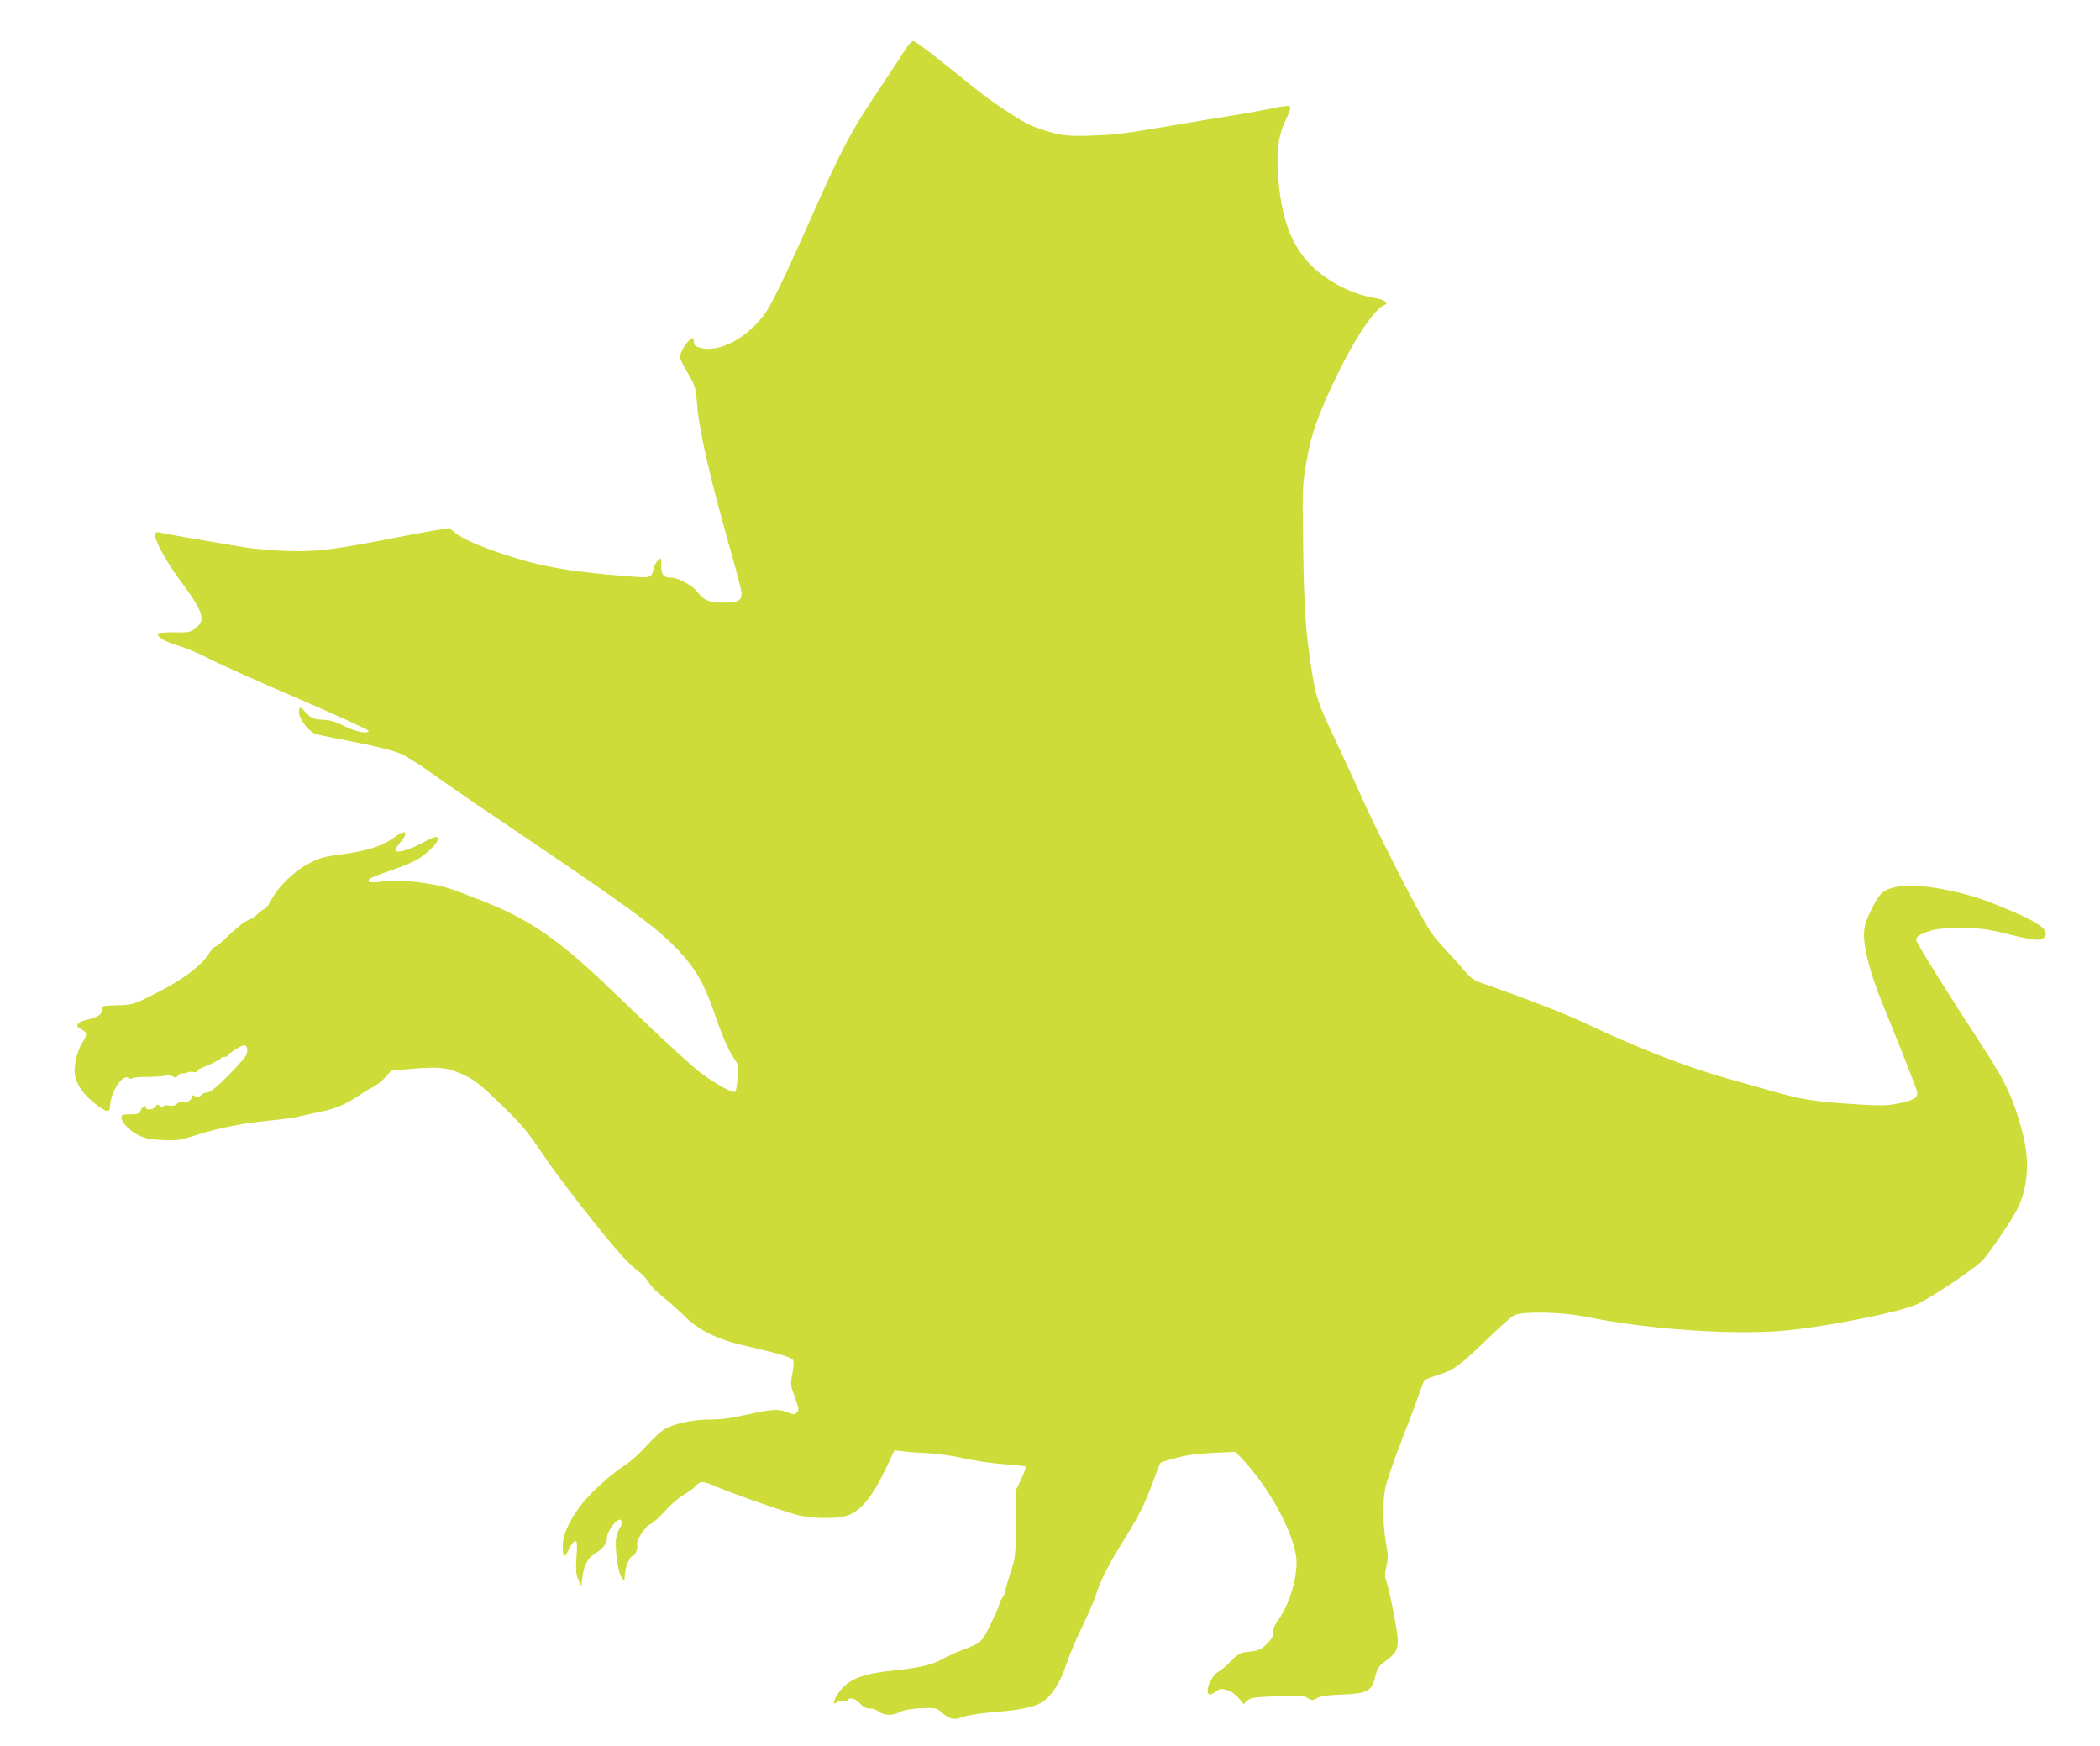
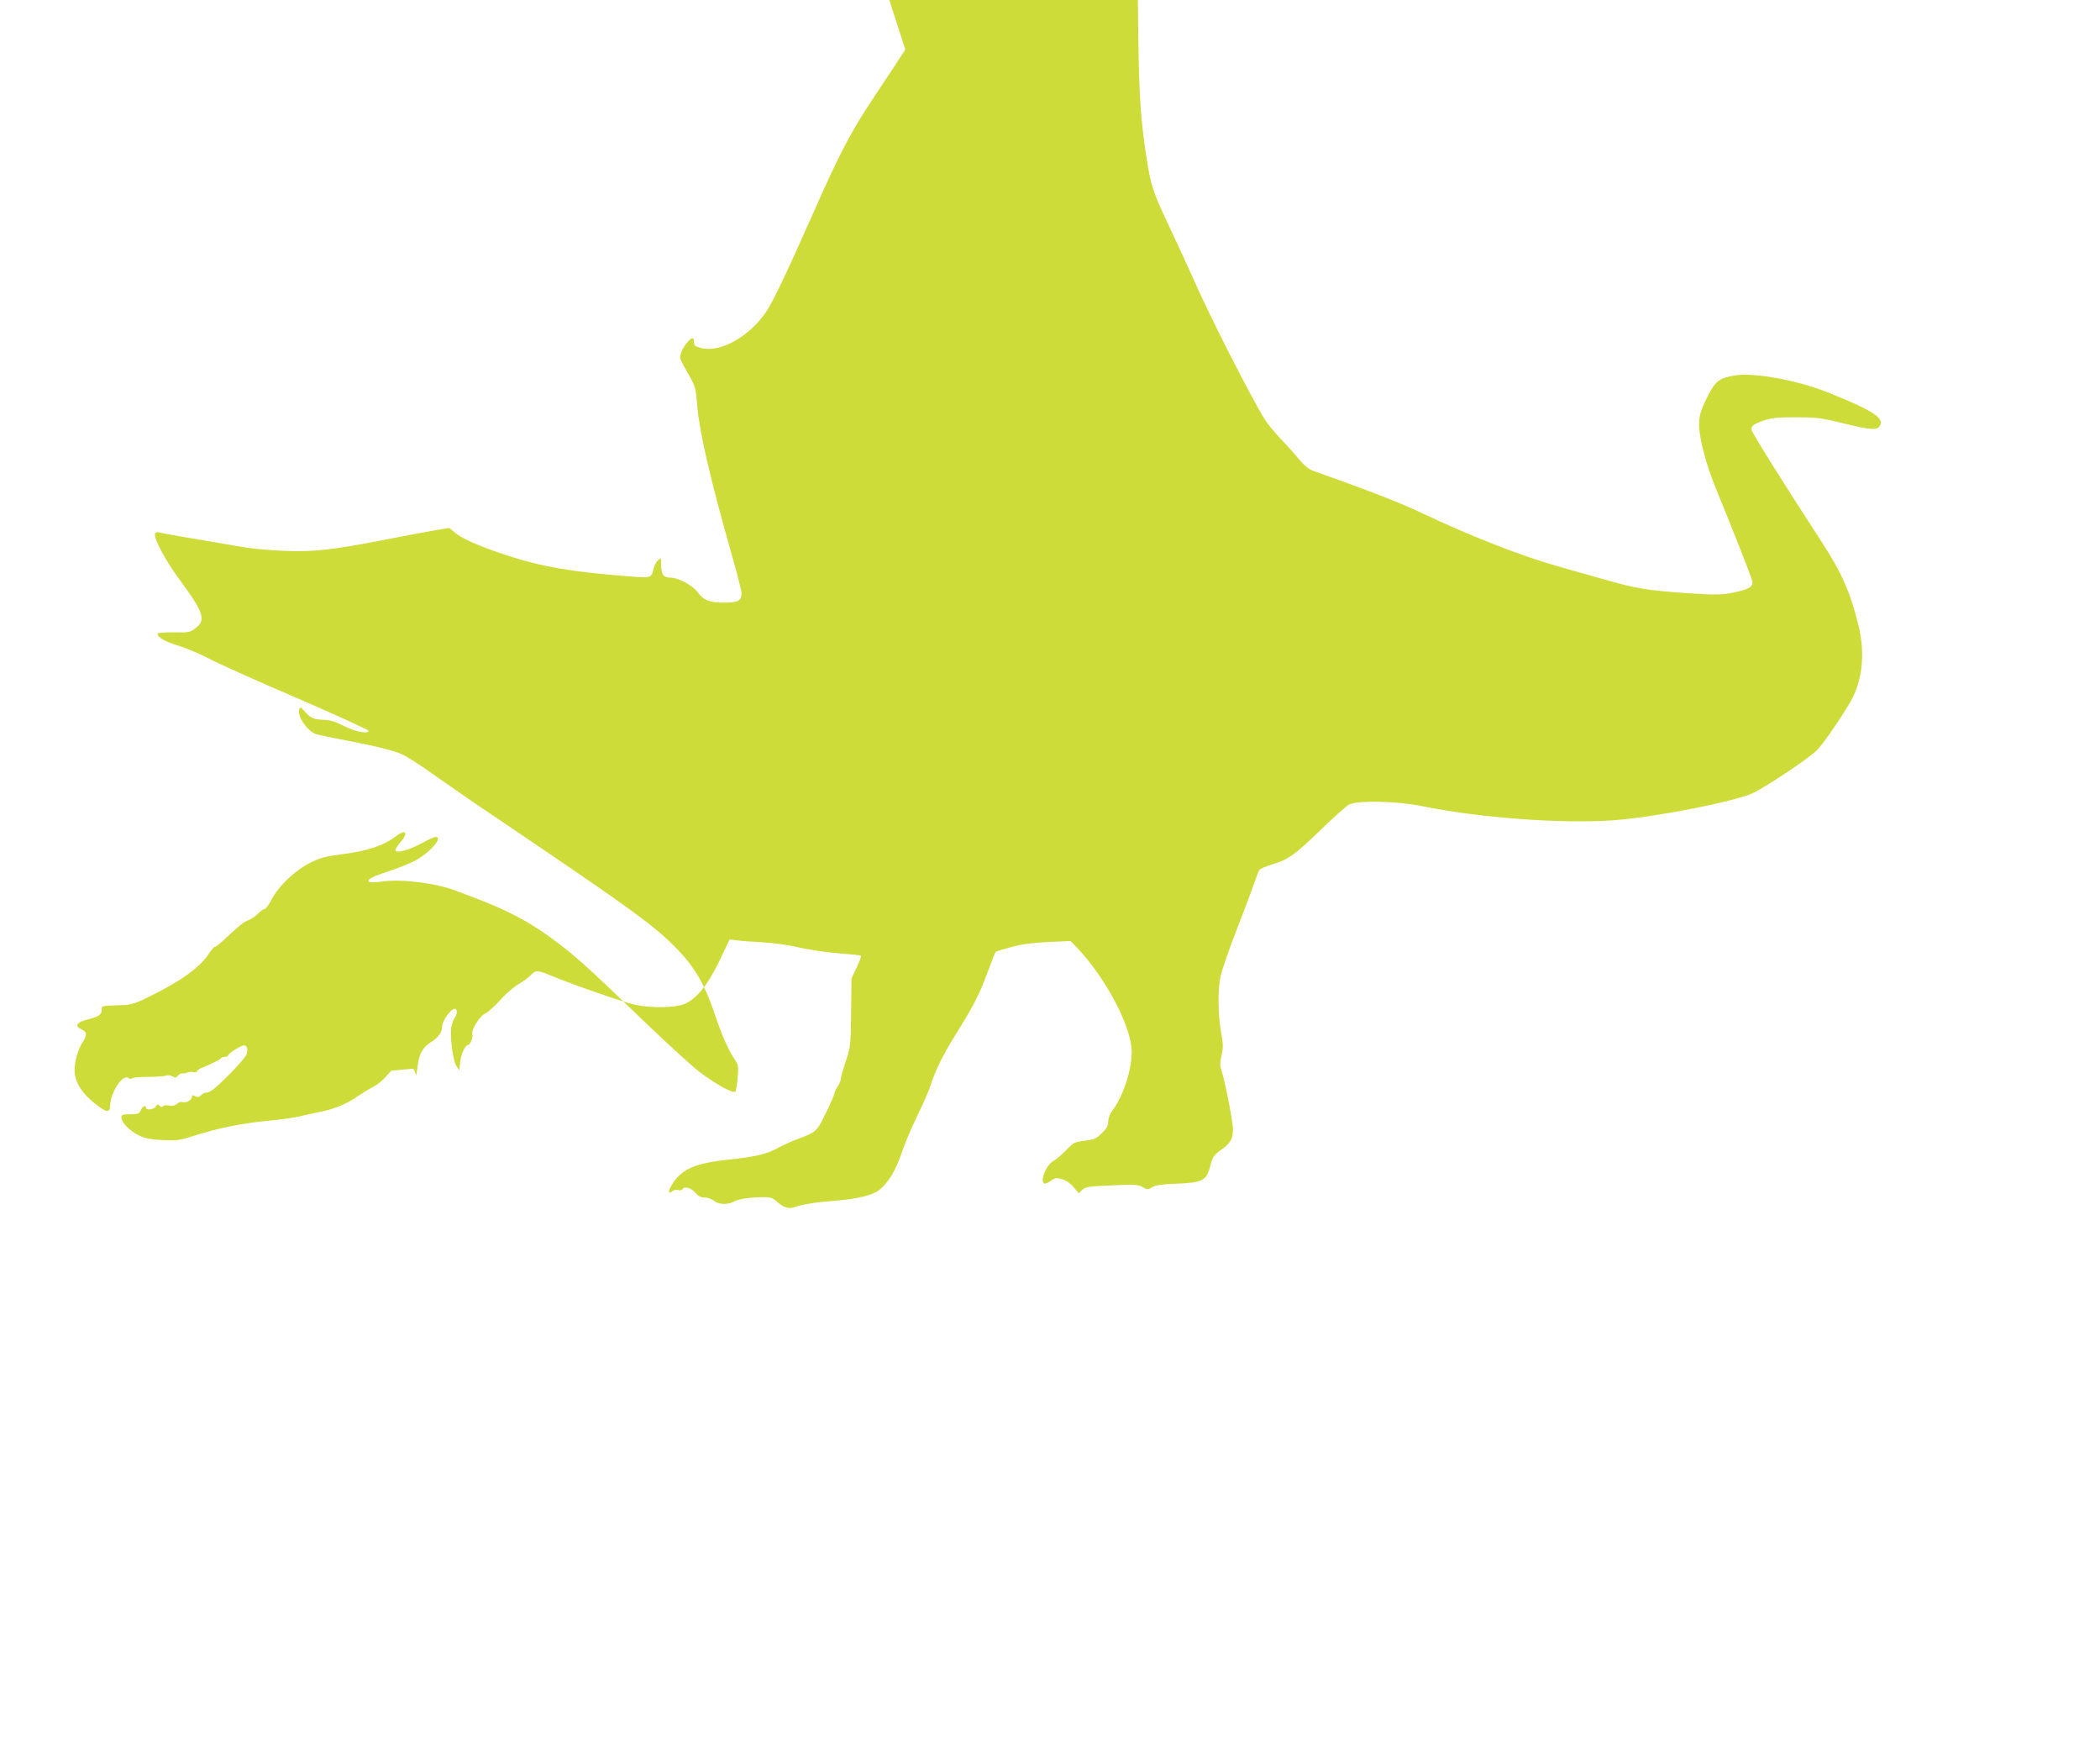
<svg xmlns="http://www.w3.org/2000/svg" version="1.0" width="1280pt" height="1064pt" viewBox="0 0 1280 1064" preserveAspectRatio="xMidYMid meet">
  <g transform="translate(0,1064) scale(0.1,-0.1)" fill="#cddc39" stroke="none">
-     <path d="M5518 10338 c-18 -29 -97 -149 -176 -267 -154 -230 -217 -349 -395 -751 -153 -346 -236 -519 -277 -580 -104 -153 -282 -252 -399 -220 -34 9 -41 15 -41 35 0 31 -11 32 -37 3 -32 -35 -54 -85 -46 -105 3 -10 26 -53 50 -95 42 -73 44 -82 53 -193 13 -156 79 -443 204 -883 36 -127 66 -242 66 -255 0 -48 -19 -59 -109 -59 -87 0 -123 14 -160 65 -27 38 -118 87 -160 87 -48 0 -61 18 -61 81 0 41 0 42 -19 25 -11 -10 -23 -32 -27 -50 -11 -55 -19 -58 -113 -51 -383 29 -563 59 -791 134 -165 55 -263 98 -310 138 l-31 26 -102 -17 c-56 -10 -192 -35 -302 -57 -318 -61 -417 -72 -595 -66 -85 3 -195 13 -245 21 -329 55 -511 87 -527 92 -11 3 -20 0 -23 -8 -10 -26 63 -163 148 -278 148 -200 164 -248 100 -297 -35 -27 -42 -28 -135 -26 -54 0 -98 -3 -98 -8 0 -22 43 -48 126 -73 49 -15 134 -51 189 -80 55 -29 297 -138 538 -241 242 -105 436 -193 434 -199 -7 -20 -79 -5 -150 30 -52 27 -84 36 -127 38 -59 2 -79 11 -117 56 -20 23 -22 23 -29 7 -15 -39 51 -135 104 -151 10 -3 62 -14 117 -25 218 -41 353 -73 404 -97 30 -13 113 -66 185 -118 72 -51 194 -135 271 -188 77 -52 226 -152 330 -223 570 -386 734 -505 846 -612 144 -138 208 -241 279 -453 42 -124 85 -220 123 -273 17 -25 19 -39 13 -105 -3 -42 -10 -80 -14 -84 -13 -13 -119 45 -214 117 -48 36 -205 179 -349 318 -356 343 -423 403 -577 514 -132 95 -269 165 -462 237 -41 16 -84 32 -95 36 -119 47 -331 75 -449 59 -51 -7 -82 -7 -88 -1 -13 13 23 31 132 67 47 15 111 41 143 57 92 46 183 148 132 148 -9 0 -48 -18 -88 -40 -77 -42 -157 -62 -157 -40 0 7 14 28 30 47 51 57 35 84 -24 39 -79 -59 -172 -91 -329 -111 -103 -13 -134 -21 -197 -53 -91 -45 -192 -141 -235 -224 -17 -32 -36 -58 -43 -58 -8 0 -26 -13 -40 -28 -15 -16 -41 -33 -58 -39 -28 -10 -54 -31 -161 -131 -19 -17 -39 -32 -44 -32 -5 0 -20 -17 -33 -37 -57 -90 -182 -178 -391 -278 -66 -32 -92 -39 -150 -40 -121 -4 -115 -3 -115 -30 0 -28 -18 -40 -92 -59 -60 -15 -74 -39 -34 -57 37 -17 39 -35 10 -79 -33 -50 -56 -143 -48 -195 9 -61 48 -119 117 -175 71 -58 97 -64 98 -22 1 85 78 202 113 173 9 -7 17 -8 20 -2 3 5 48 9 99 9 50 0 100 4 111 8 11 4 27 2 38 -5 16 -10 22 -9 32 4 7 9 19 16 27 14 7 -1 22 1 32 6 9 4 26 5 37 2 11 -3 20 -1 20 4 0 5 12 15 28 21 65 27 112 50 118 59 3 5 14 9 25 9 10 0 19 4 19 8 0 12 79 62 96 62 21 0 28 -26 15 -58 -11 -27 -137 -158 -198 -208 -18 -14 -38 -24 -45 -22 -6 2 -20 -4 -30 -14 -14 -14 -23 -16 -38 -8 -16 8 -20 8 -20 -4 0 -19 -37 -39 -57 -32 -9 4 -24 -1 -34 -10 -13 -11 -28 -15 -48 -11 -17 4 -33 2 -37 -4 -4 -6 -11 -6 -21 3 -12 10 -17 9 -24 -5 -11 -18 -59 -24 -59 -7 0 19 -21 10 -32 -15 -10 -22 -17 -25 -65 -25 -46 0 -53 -3 -53 -19 0 -30 47 -79 103 -108 41 -20 70 -26 148 -30 90 -4 104 -2 205 30 133 43 284 73 441 88 65 6 145 17 178 24 33 8 95 21 137 30 90 18 163 49 233 98 28 19 69 44 92 55 22 12 56 39 74 60 l34 38 135 12 c163 13 218 6 320 -44 61 -31 99 -62 218 -178 125 -122 158 -162 248 -296 100 -150 360 -483 486 -624 34 -37 79 -79 100 -93 20 -14 48 -44 62 -67 13 -23 53 -64 88 -90 35 -27 90 -77 124 -110 93 -94 205 -149 394 -191 209 -48 269 -67 276 -87 3 -11 0 -48 -7 -83 -12 -60 -11 -67 16 -140 25 -69 26 -78 12 -92 -14 -14 -19 -14 -56 1 -57 22 -94 20 -248 -14 -97 -22 -160 -30 -229 -30 -110 0 -229 -28 -285 -66 -20 -14 -67 -59 -104 -100 -37 -41 -91 -90 -121 -109 -96 -61 -228 -183 -284 -261 -68 -96 -100 -170 -100 -234 0 -32 4 -61 8 -64 4 -2 18 18 30 45 13 27 30 49 38 49 12 0 13 -16 8 -97 -5 -82 -4 -105 11 -138 l18 -40 7 55 c9 73 32 115 79 145 49 30 71 61 71 98 0 32 53 107 76 107 18 0 18 -30 0 -55 -7 -11 -16 -36 -20 -56 -10 -54 10 -207 31 -238 l18 -26 5 51 c5 48 31 104 49 104 12 0 31 48 25 64 -9 25 45 113 78 127 16 6 56 43 90 80 33 38 84 82 112 98 28 16 62 41 75 55 31 33 42 33 132 -5 126 -52 431 -158 502 -174 101 -22 247 -20 306 5 73 32 142 117 213 266 l60 126 47 -5 c25 -4 96 -9 156 -12 61 -4 146 -15 190 -25 95 -22 199 -37 315 -46 47 -3 88 -8 92 -10 4 -3 -8 -35 -25 -72 l-32 -67 -2 -208 c-3 -203 -4 -211 -33 -297 -16 -48 -30 -96 -30 -106 0 -11 -9 -32 -20 -49 -11 -16 -20 -36 -20 -43 0 -7 -23 -60 -51 -117 -56 -115 -56 -115 -175 -160 -38 -14 -91 -39 -119 -54 -66 -37 -136 -53 -305 -71 -161 -17 -239 -43 -296 -97 -50 -47 -86 -132 -40 -94 8 7 24 10 35 6 10 -3 22 -1 26 5 12 20 51 10 77 -20 19 -22 35 -30 58 -30 18 0 43 -9 57 -20 31 -24 83 -26 126 -3 31 16 98 25 185 25 33 0 50 -6 70 -25 39 -37 76 -49 110 -36 41 16 125 30 242 39 141 11 233 33 276 67 54 44 100 120 134 223 17 52 60 154 95 225 35 72 71 155 81 185 28 89 76 188 149 305 116 186 146 245 196 378 26 71 50 132 53 134 3 3 47 16 98 30 65 17 133 26 226 30 l132 6 40 -41 c178 -188 334 -486 333 -637 -1 -112 -52 -268 -117 -354 -16 -21 -26 -48 -26 -68 0 -25 -9 -42 -40 -72 -35 -34 -48 -39 -104 -45 -59 -7 -66 -10 -112 -57 -27 -28 -61 -57 -76 -65 -45 -23 -86 -122 -58 -139 5 -3 23 4 39 16 28 20 34 21 70 10 25 -7 52 -26 70 -48 l31 -37 22 21 c20 18 41 21 181 27 140 6 161 5 187 -11 28 -16 32 -16 59 0 21 12 59 18 145 21 160 6 185 19 207 105 14 56 21 67 61 97 64 45 78 70 78 129 0 48 -48 293 -71 364 -9 26 -8 47 2 89 10 45 10 66 -1 126 -21 113 -24 263 -6 351 9 42 56 178 105 303 49 125 96 252 106 282 10 30 22 61 27 67 6 7 42 22 81 34 95 28 137 59 297 214 75 73 150 140 167 149 53 27 289 22 440 -8 360 -74 862 -110 1178 -87 260 20 747 116 850 168 97 50 323 201 383 257 36 32 185 252 219 321 63 127 75 282 35 445 -51 204 -101 317 -230 515 -218 334 -422 660 -422 675 0 23 15 34 80 56 44 15 83 19 195 18 127 0 154 -4 292 -38 159 -39 199 -42 216 -14 30 47 -43 94 -312 202 -195 78 -462 126 -579 104 -90 -16 -113 -35 -161 -131 -33 -65 -46 -103 -49 -145 -6 -86 36 -253 108 -427 102 -249 208 -518 215 -547 9 -36 -21 -54 -120 -73 -64 -13 -105 -13 -239 -5 -284 19 -340 28 -556 90 -74 21 -186 53 -248 70 -237 66 -546 186 -864 337 -130 61 -327 137 -646 250 -29 10 -56 32 -89 71 -26 32 -77 89 -114 127 -36 39 -79 90 -94 115 -80 126 -346 649 -438 862 -26 58 -90 197 -142 308 -101 213 -115 254 -140 415 -37 235 -47 385 -52 755 -5 371 -5 376 22 525 29 170 74 293 200 550 102 208 221 380 275 397 28 9 -8 35 -58 42 -69 9 -166 44 -238 85 -228 129 -330 319 -354 663 -11 155 3 248 51 346 20 42 28 67 21 74 -6 6 -51 1 -128 -16 -66 -13 -168 -32 -229 -41 -60 -9 -202 -33 -315 -52 -338 -58 -379 -63 -535 -69 -160 -7 -210 1 -360 57 -62 23 -234 136 -350 229 -278 224 -364 290 -379 290 -9 0 -30 -23 -48 -52z" />
+     <path d="M5518 10338 c-18 -29 -97 -149 -176 -267 -154 -230 -217 -349 -395 -751 -153 -346 -236 -519 -277 -580 -104 -153 -282 -252 -399 -220 -34 9 -41 15 -41 35 0 31 -11 32 -37 3 -32 -35 -54 -85 -46 -105 3 -10 26 -53 50 -95 42 -73 44 -82 53 -193 13 -156 79 -443 204 -883 36 -127 66 -242 66 -255 0 -48 -19 -59 -109 -59 -87 0 -123 14 -160 65 -27 38 -118 87 -160 87 -48 0 -61 18 -61 81 0 41 0 42 -19 25 -11 -10 -23 -32 -27 -50 -11 -55 -19 -58 -113 -51 -383 29 -563 59 -791 134 -165 55 -263 98 -310 138 l-31 26 -102 -17 c-56 -10 -192 -35 -302 -57 -318 -61 -417 -72 -595 -66 -85 3 -195 13 -245 21 -329 55 -511 87 -527 92 -11 3 -20 0 -23 -8 -10 -26 63 -163 148 -278 148 -200 164 -248 100 -297 -35 -27 -42 -28 -135 -26 -54 0 -98 -3 -98 -8 0 -22 43 -48 126 -73 49 -15 134 -51 189 -80 55 -29 297 -138 538 -241 242 -105 436 -193 434 -199 -7 -20 -79 -5 -150 30 -52 27 -84 36 -127 38 -59 2 -79 11 -117 56 -20 23 -22 23 -29 7 -15 -39 51 -135 104 -151 10 -3 62 -14 117 -25 218 -41 353 -73 404 -97 30 -13 113 -66 185 -118 72 -51 194 -135 271 -188 77 -52 226 -152 330 -223 570 -386 734 -505 846 -612 144 -138 208 -241 279 -453 42 -124 85 -220 123 -273 17 -25 19 -39 13 -105 -3 -42 -10 -80 -14 -84 -13 -13 -119 45 -214 117 -48 36 -205 179 -349 318 -356 343 -423 403 -577 514 -132 95 -269 165 -462 237 -41 16 -84 32 -95 36 -119 47 -331 75 -449 59 -51 -7 -82 -7 -88 -1 -13 13 23 31 132 67 47 15 111 41 143 57 92 46 183 148 132 148 -9 0 -48 -18 -88 -40 -77 -42 -157 -62 -157 -40 0 7 14 28 30 47 51 57 35 84 -24 39 -79 -59 -172 -91 -329 -111 -103 -13 -134 -21 -197 -53 -91 -45 -192 -141 -235 -224 -17 -32 -36 -58 -43 -58 -8 0 -26 -13 -40 -28 -15 -16 -41 -33 -58 -39 -28 -10 -54 -31 -161 -131 -19 -17 -39 -32 -44 -32 -5 0 -20 -17 -33 -37 -57 -90 -182 -178 -391 -278 -66 -32 -92 -39 -150 -40 -121 -4 -115 -3 -115 -30 0 -28 -18 -40 -92 -59 -60 -15 -74 -39 -34 -57 37 -17 39 -35 10 -79 -33 -50 -56 -143 -48 -195 9 -61 48 -119 117 -175 71 -58 97 -64 98 -22 1 85 78 202 113 173 9 -7 17 -8 20 -2 3 5 48 9 99 9 50 0 100 4 111 8 11 4 27 2 38 -5 16 -10 22 -9 32 4 7 9 19 16 27 14 7 -1 22 1 32 6 9 4 26 5 37 2 11 -3 20 -1 20 4 0 5 12 15 28 21 65 27 112 50 118 59 3 5 14 9 25 9 10 0 19 4 19 8 0 12 79 62 96 62 21 0 28 -26 15 -58 -11 -27 -137 -158 -198 -208 -18 -14 -38 -24 -45 -22 -6 2 -20 -4 -30 -14 -14 -14 -23 -16 -38 -8 -16 8 -20 8 -20 -4 0 -19 -37 -39 -57 -32 -9 4 -24 -1 -34 -10 -13 -11 -28 -15 -48 -11 -17 4 -33 2 -37 -4 -4 -6 -11 -6 -21 3 -12 10 -17 9 -24 -5 -11 -18 -59 -24 -59 -7 0 19 -21 10 -32 -15 -10 -22 -17 -25 -65 -25 -46 0 -53 -3 -53 -19 0 -30 47 -79 103 -108 41 -20 70 -26 148 -30 90 -4 104 -2 205 30 133 43 284 73 441 88 65 6 145 17 178 24 33 8 95 21 137 30 90 18 163 49 233 98 28 19 69 44 92 55 22 12 56 39 74 60 l34 38 135 12 l18 -40 7 55 c9 73 32 115 79 145 49 30 71 61 71 98 0 32 53 107 76 107 18 0 18 -30 0 -55 -7 -11 -16 -36 -20 -56 -10 -54 10 -207 31 -238 l18 -26 5 51 c5 48 31 104 49 104 12 0 31 48 25 64 -9 25 45 113 78 127 16 6 56 43 90 80 33 38 84 82 112 98 28 16 62 41 75 55 31 33 42 33 132 -5 126 -52 431 -158 502 -174 101 -22 247 -20 306 5 73 32 142 117 213 266 l60 126 47 -5 c25 -4 96 -9 156 -12 61 -4 146 -15 190 -25 95 -22 199 -37 315 -46 47 -3 88 -8 92 -10 4 -3 -8 -35 -25 -72 l-32 -67 -2 -208 c-3 -203 -4 -211 -33 -297 -16 -48 -30 -96 -30 -106 0 -11 -9 -32 -20 -49 -11 -16 -20 -36 -20 -43 0 -7 -23 -60 -51 -117 -56 -115 -56 -115 -175 -160 -38 -14 -91 -39 -119 -54 -66 -37 -136 -53 -305 -71 -161 -17 -239 -43 -296 -97 -50 -47 -86 -132 -40 -94 8 7 24 10 35 6 10 -3 22 -1 26 5 12 20 51 10 77 -20 19 -22 35 -30 58 -30 18 0 43 -9 57 -20 31 -24 83 -26 126 -3 31 16 98 25 185 25 33 0 50 -6 70 -25 39 -37 76 -49 110 -36 41 16 125 30 242 39 141 11 233 33 276 67 54 44 100 120 134 223 17 52 60 154 95 225 35 72 71 155 81 185 28 89 76 188 149 305 116 186 146 245 196 378 26 71 50 132 53 134 3 3 47 16 98 30 65 17 133 26 226 30 l132 6 40 -41 c178 -188 334 -486 333 -637 -1 -112 -52 -268 -117 -354 -16 -21 -26 -48 -26 -68 0 -25 -9 -42 -40 -72 -35 -34 -48 -39 -104 -45 -59 -7 -66 -10 -112 -57 -27 -28 -61 -57 -76 -65 -45 -23 -86 -122 -58 -139 5 -3 23 4 39 16 28 20 34 21 70 10 25 -7 52 -26 70 -48 l31 -37 22 21 c20 18 41 21 181 27 140 6 161 5 187 -11 28 -16 32 -16 59 0 21 12 59 18 145 21 160 6 185 19 207 105 14 56 21 67 61 97 64 45 78 70 78 129 0 48 -48 293 -71 364 -9 26 -8 47 2 89 10 45 10 66 -1 126 -21 113 -24 263 -6 351 9 42 56 178 105 303 49 125 96 252 106 282 10 30 22 61 27 67 6 7 42 22 81 34 95 28 137 59 297 214 75 73 150 140 167 149 53 27 289 22 440 -8 360 -74 862 -110 1178 -87 260 20 747 116 850 168 97 50 323 201 383 257 36 32 185 252 219 321 63 127 75 282 35 445 -51 204 -101 317 -230 515 -218 334 -422 660 -422 675 0 23 15 34 80 56 44 15 83 19 195 18 127 0 154 -4 292 -38 159 -39 199 -42 216 -14 30 47 -43 94 -312 202 -195 78 -462 126 -579 104 -90 -16 -113 -35 -161 -131 -33 -65 -46 -103 -49 -145 -6 -86 36 -253 108 -427 102 -249 208 -518 215 -547 9 -36 -21 -54 -120 -73 -64 -13 -105 -13 -239 -5 -284 19 -340 28 -556 90 -74 21 -186 53 -248 70 -237 66 -546 186 -864 337 -130 61 -327 137 -646 250 -29 10 -56 32 -89 71 -26 32 -77 89 -114 127 -36 39 -79 90 -94 115 -80 126 -346 649 -438 862 -26 58 -90 197 -142 308 -101 213 -115 254 -140 415 -37 235 -47 385 -52 755 -5 371 -5 376 22 525 29 170 74 293 200 550 102 208 221 380 275 397 28 9 -8 35 -58 42 -69 9 -166 44 -238 85 -228 129 -330 319 -354 663 -11 155 3 248 51 346 20 42 28 67 21 74 -6 6 -51 1 -128 -16 -66 -13 -168 -32 -229 -41 -60 -9 -202 -33 -315 -52 -338 -58 -379 -63 -535 -69 -160 -7 -210 1 -360 57 -62 23 -234 136 -350 229 -278 224 -364 290 -379 290 -9 0 -30 -23 -48 -52z" />
  </g>
</svg>